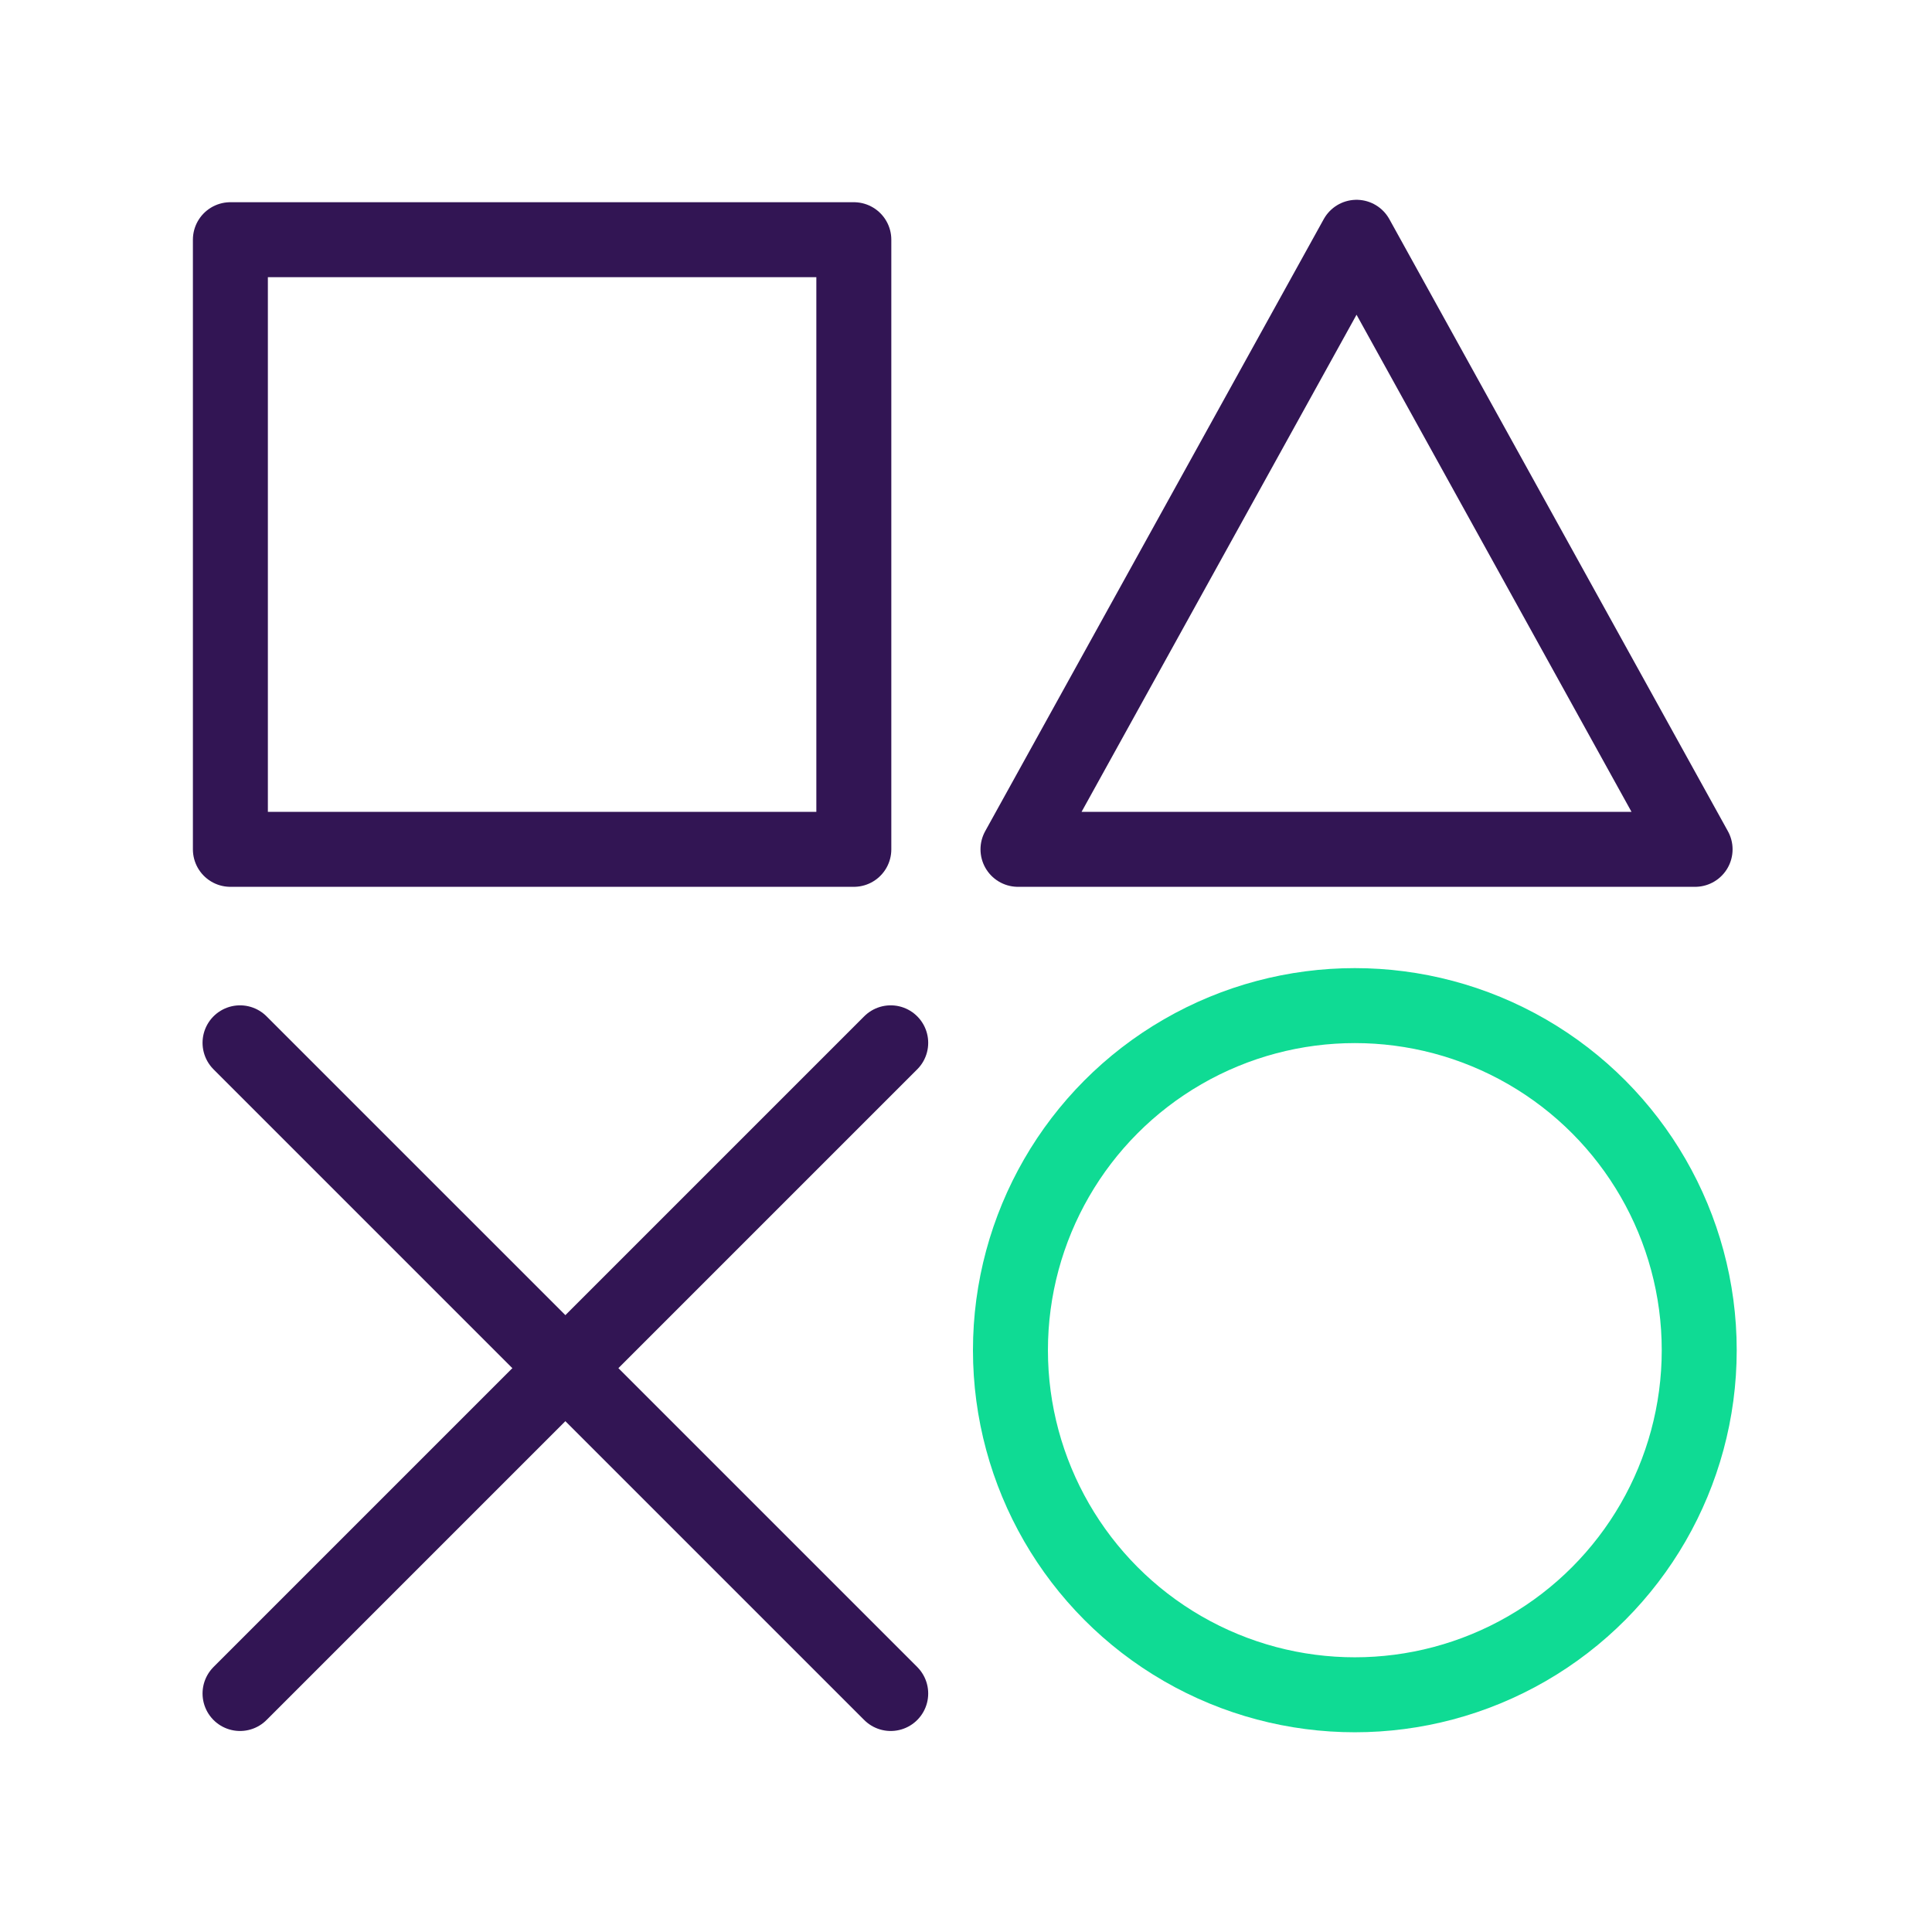
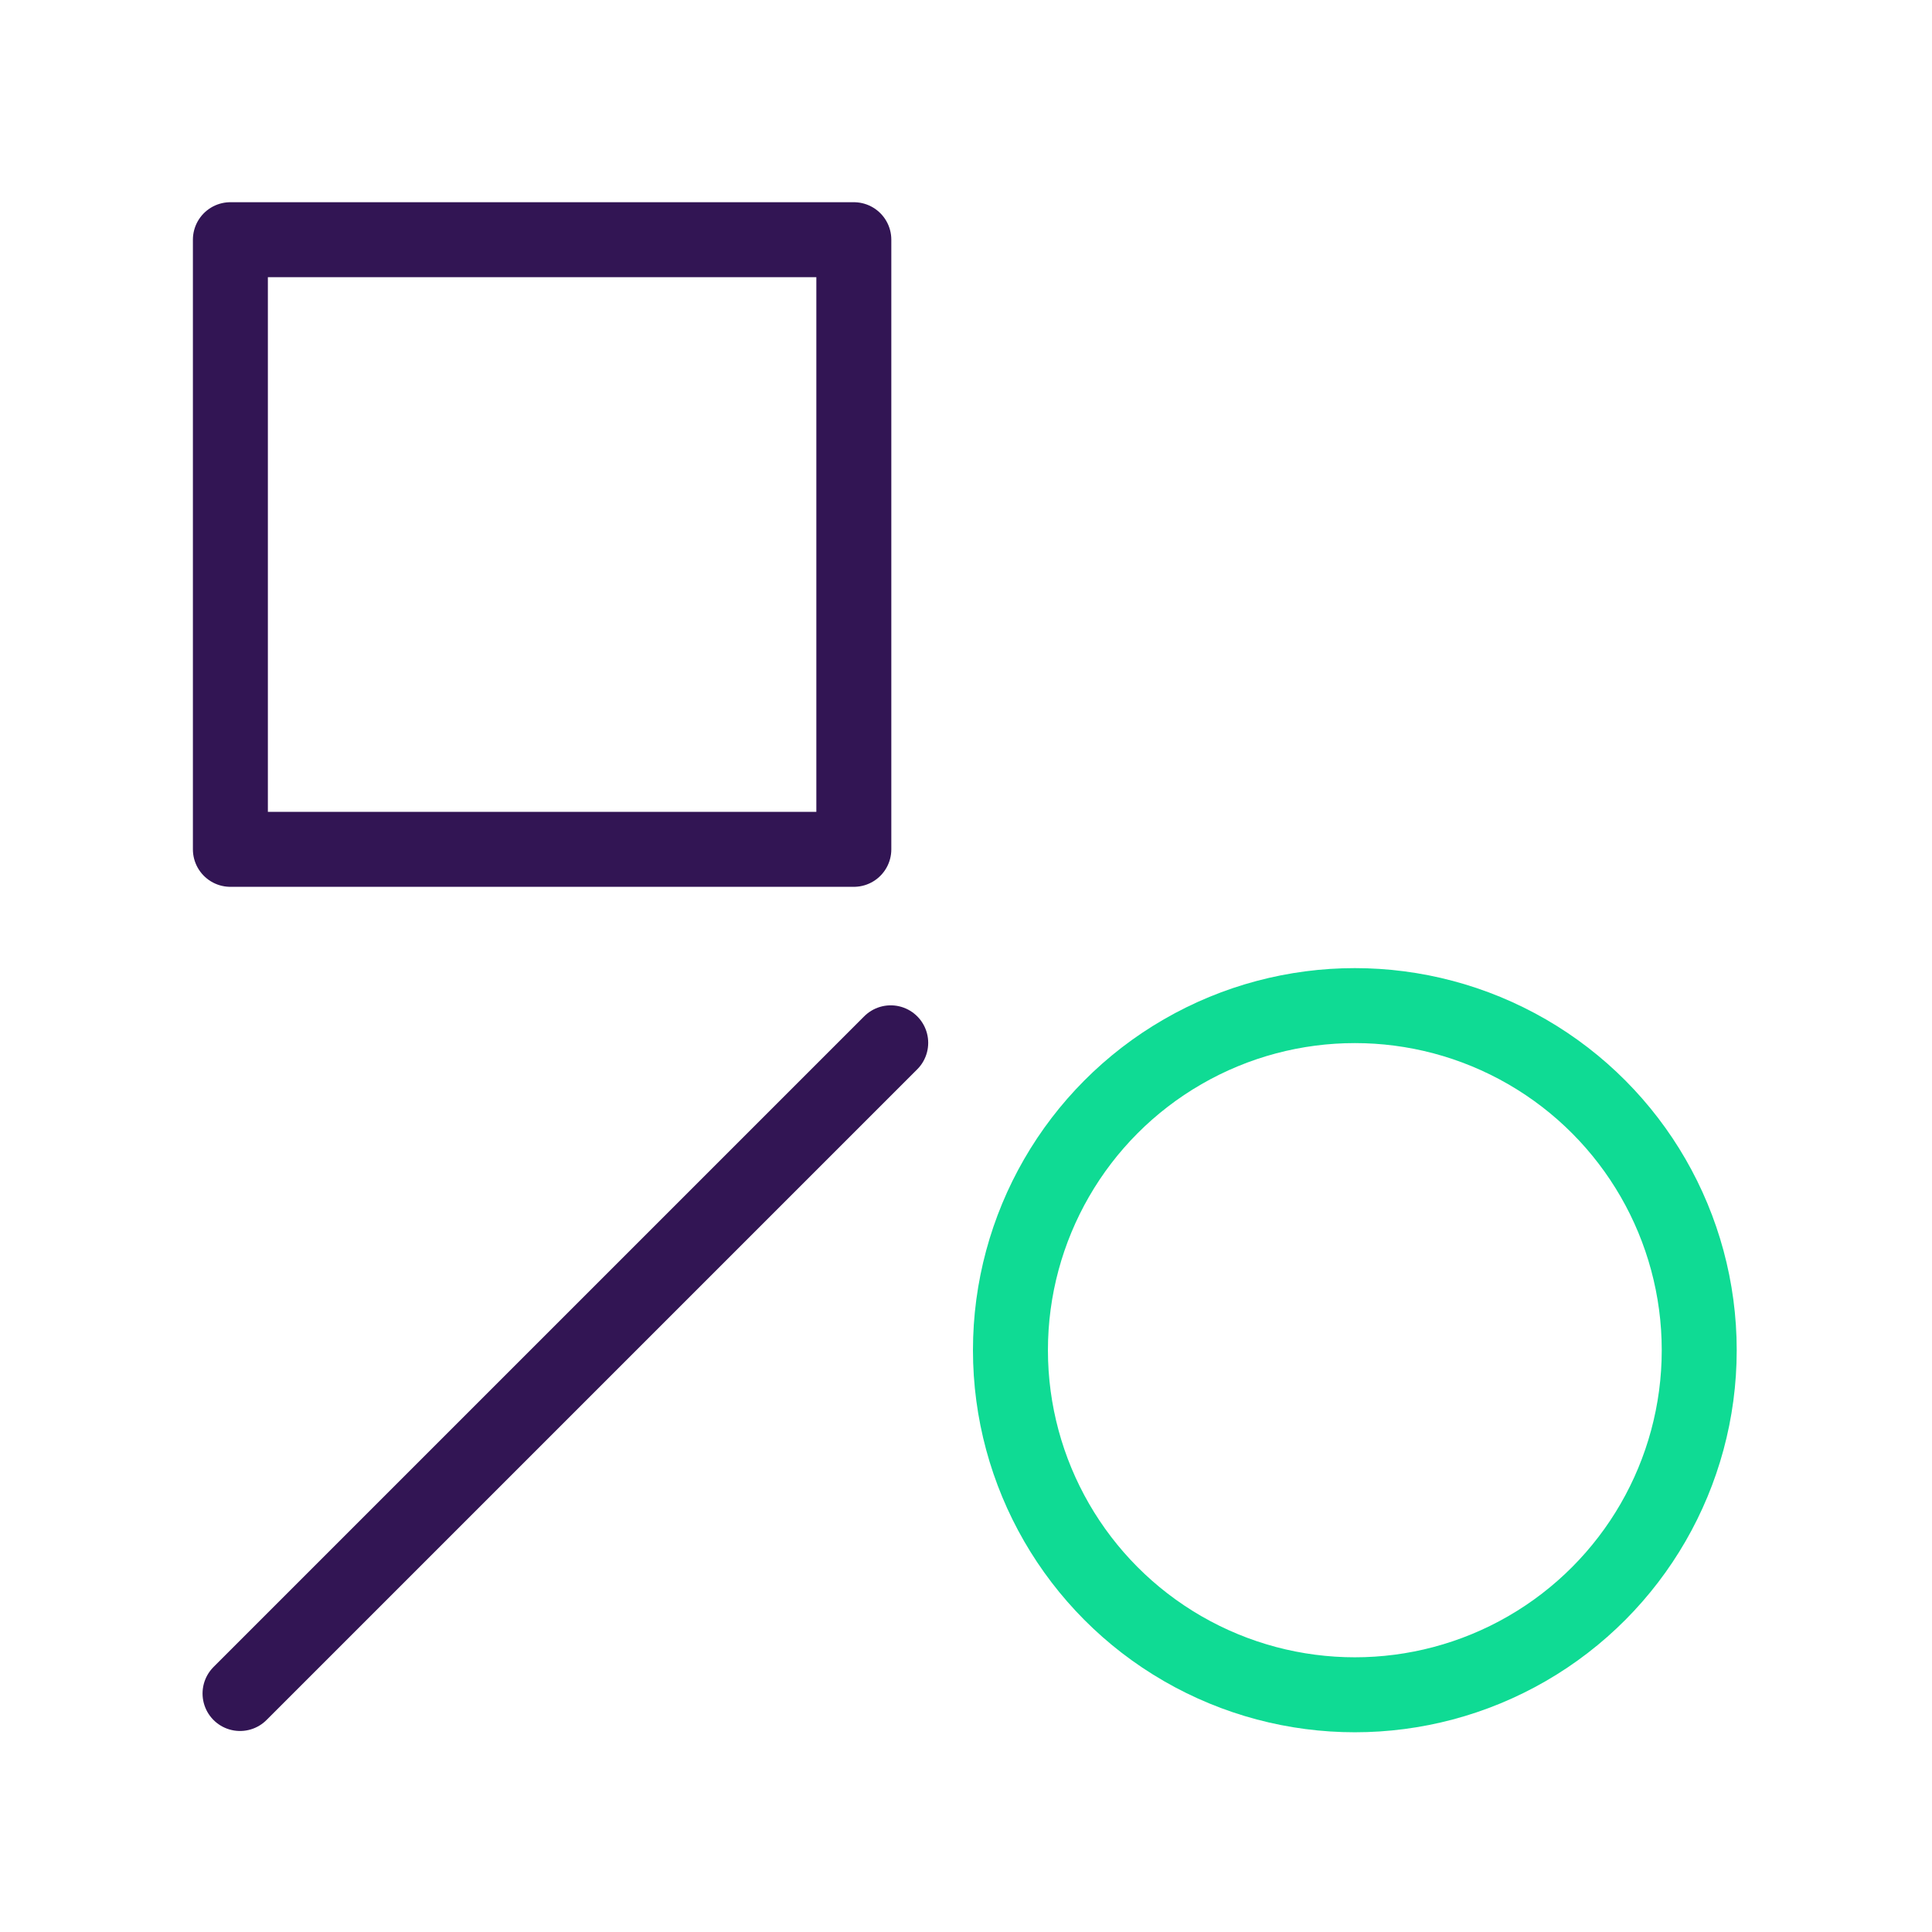
<svg xmlns="http://www.w3.org/2000/svg" id="Games" viewBox="0 0 1133.858 1133.858">
  <defs>
    <style>.cls-1,.cls-2,.cls-3{fill:none;}.cls-2{stroke:#321554;}.cls-2,.cls-3{stroke-linecap:round;stroke-linejoin:round;stroke-width:44px;}.cls-3{stroke:#0fdb94;}</style>
  </defs>
  <ellipse class="cls-3" cx="795.13" cy="792.406" rx="202.117" ry="202.232" />
-   <polygon class="cls-2" points="796.13 139.259 597.439 498.462 994.82 498.462 796.13 139.259" />
  <rect class="cls-2" x="135.209" y="140.675" width="365.889" height="357.787" />
-   <line class="cls-2" x1="140.872" y1="612.014" x2="522.745" y2="993.887" />
  <line class="cls-2" x1="522.745" y1="612.014" x2="140.872" y2="993.887" />
  <rect class="cls-1" x="26.929" y="26.929" width="1080" height="1080" />
</svg>